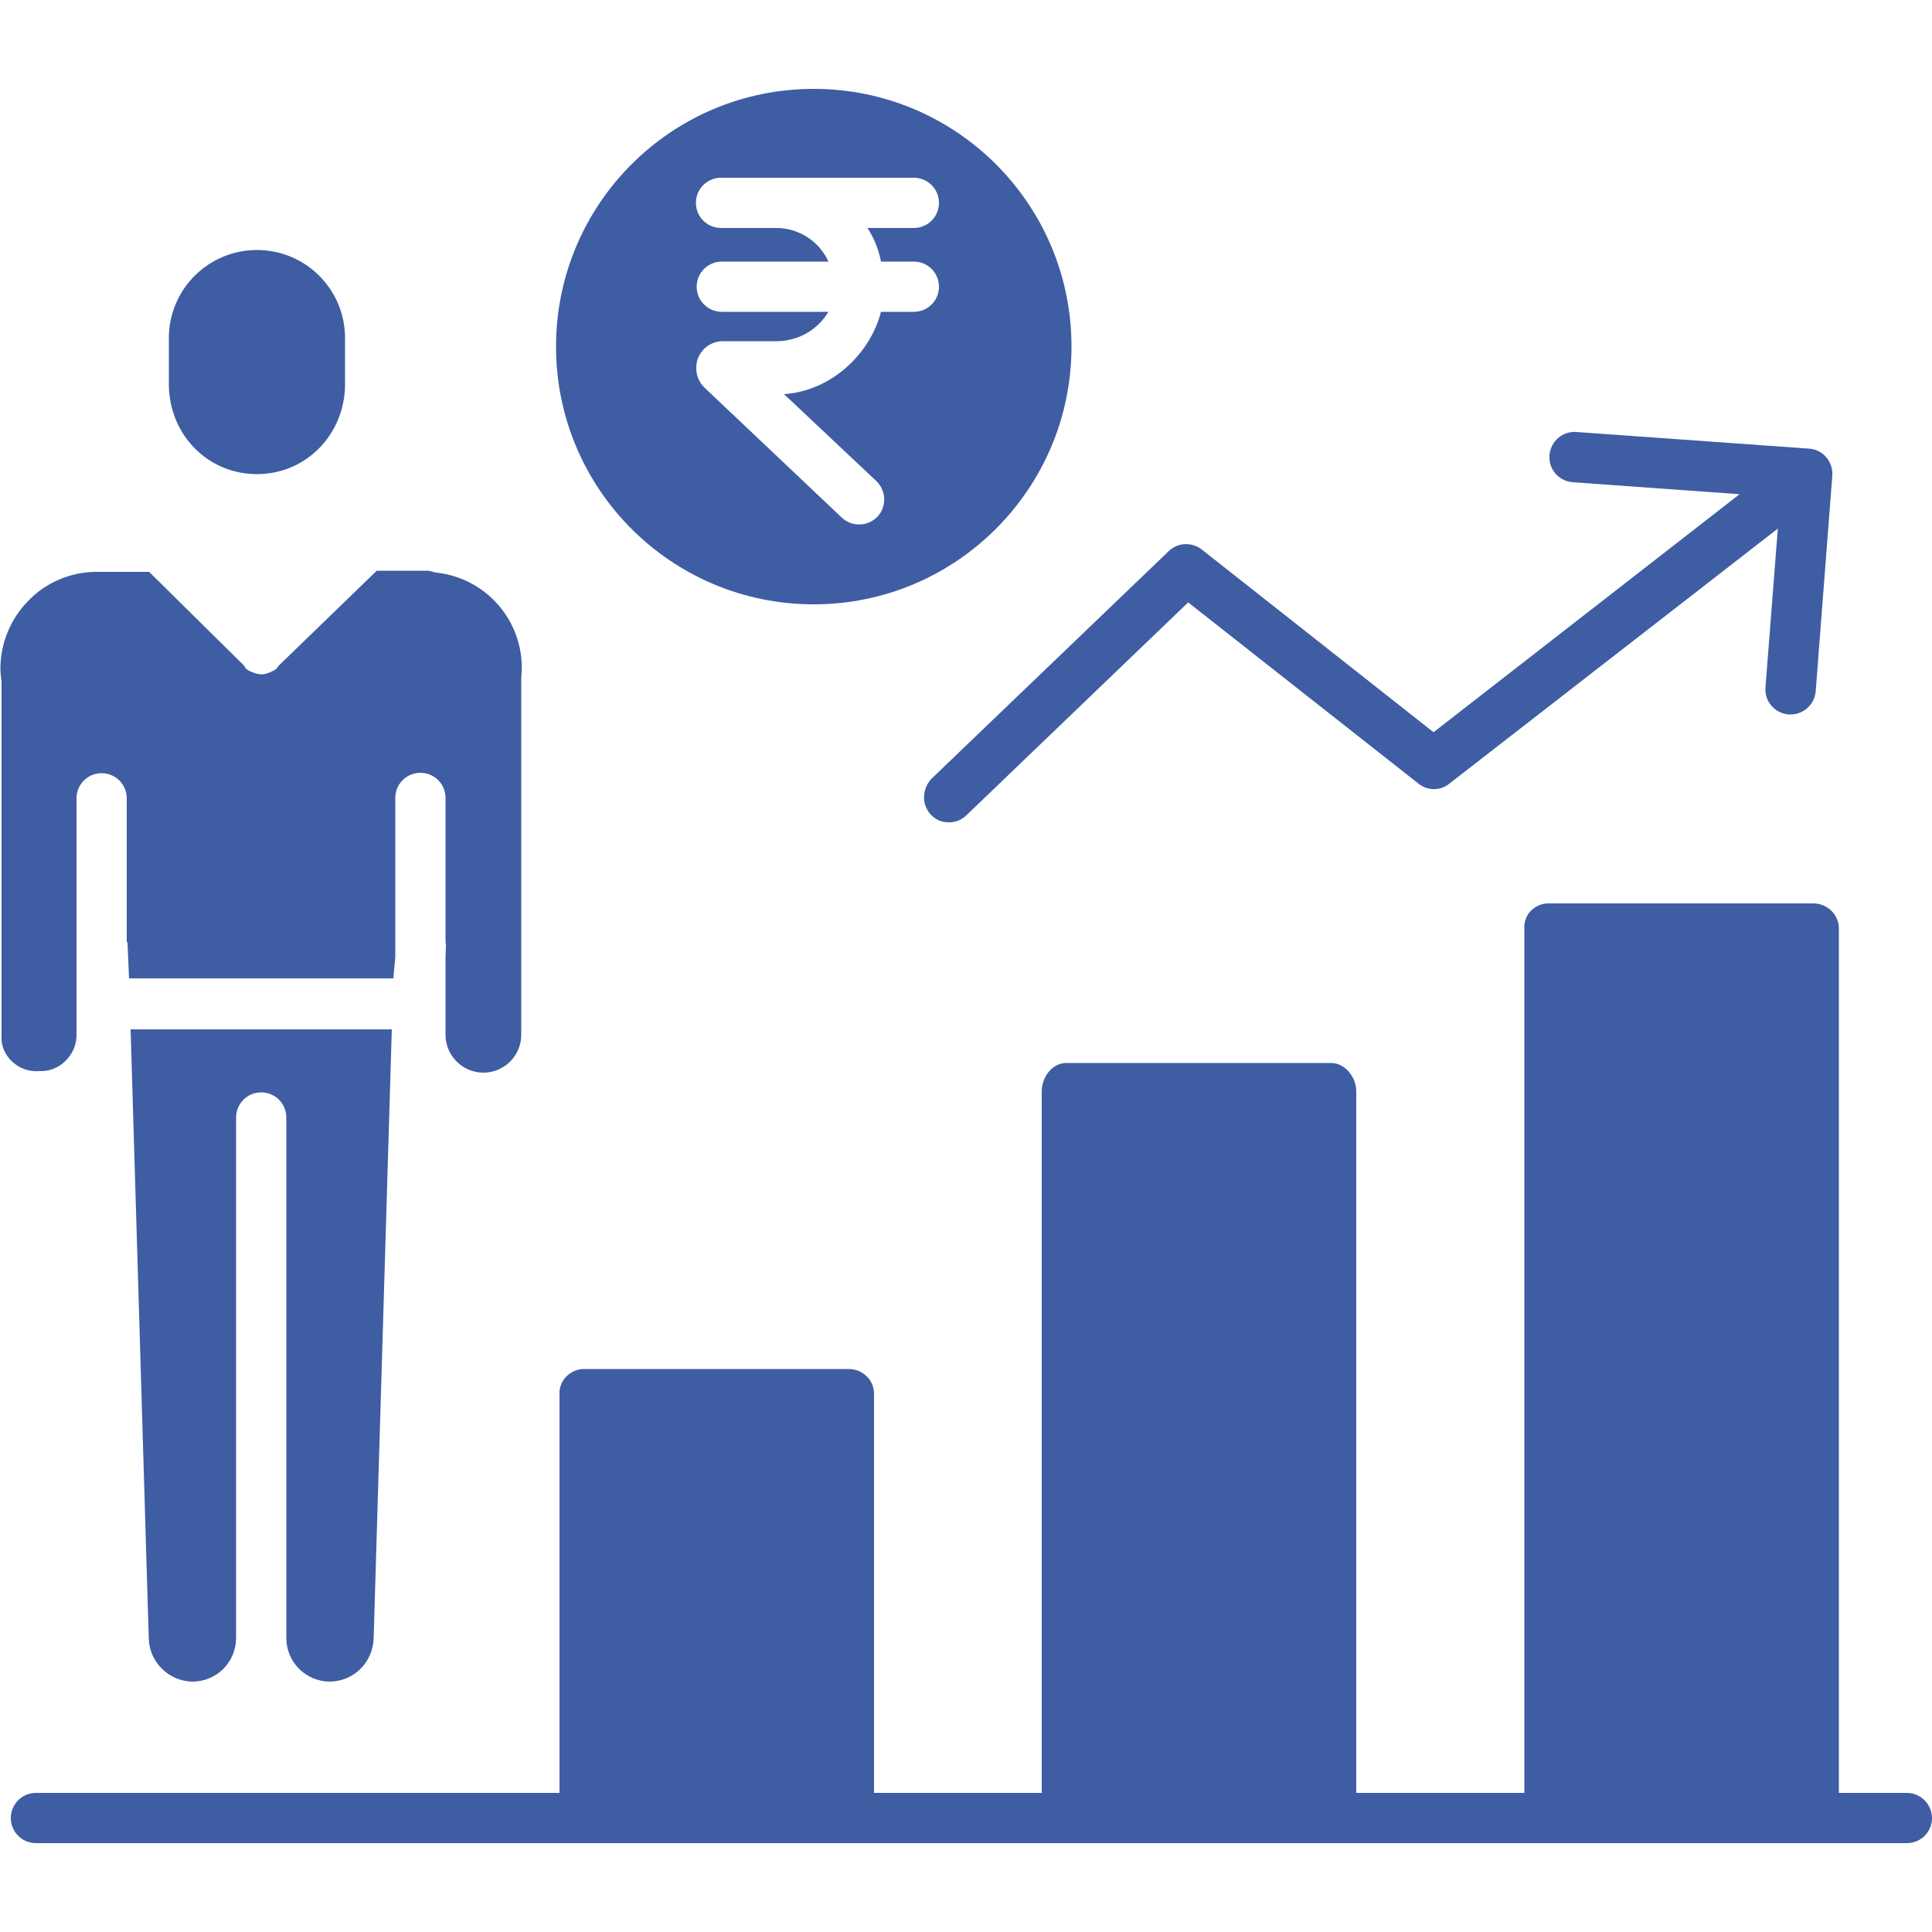
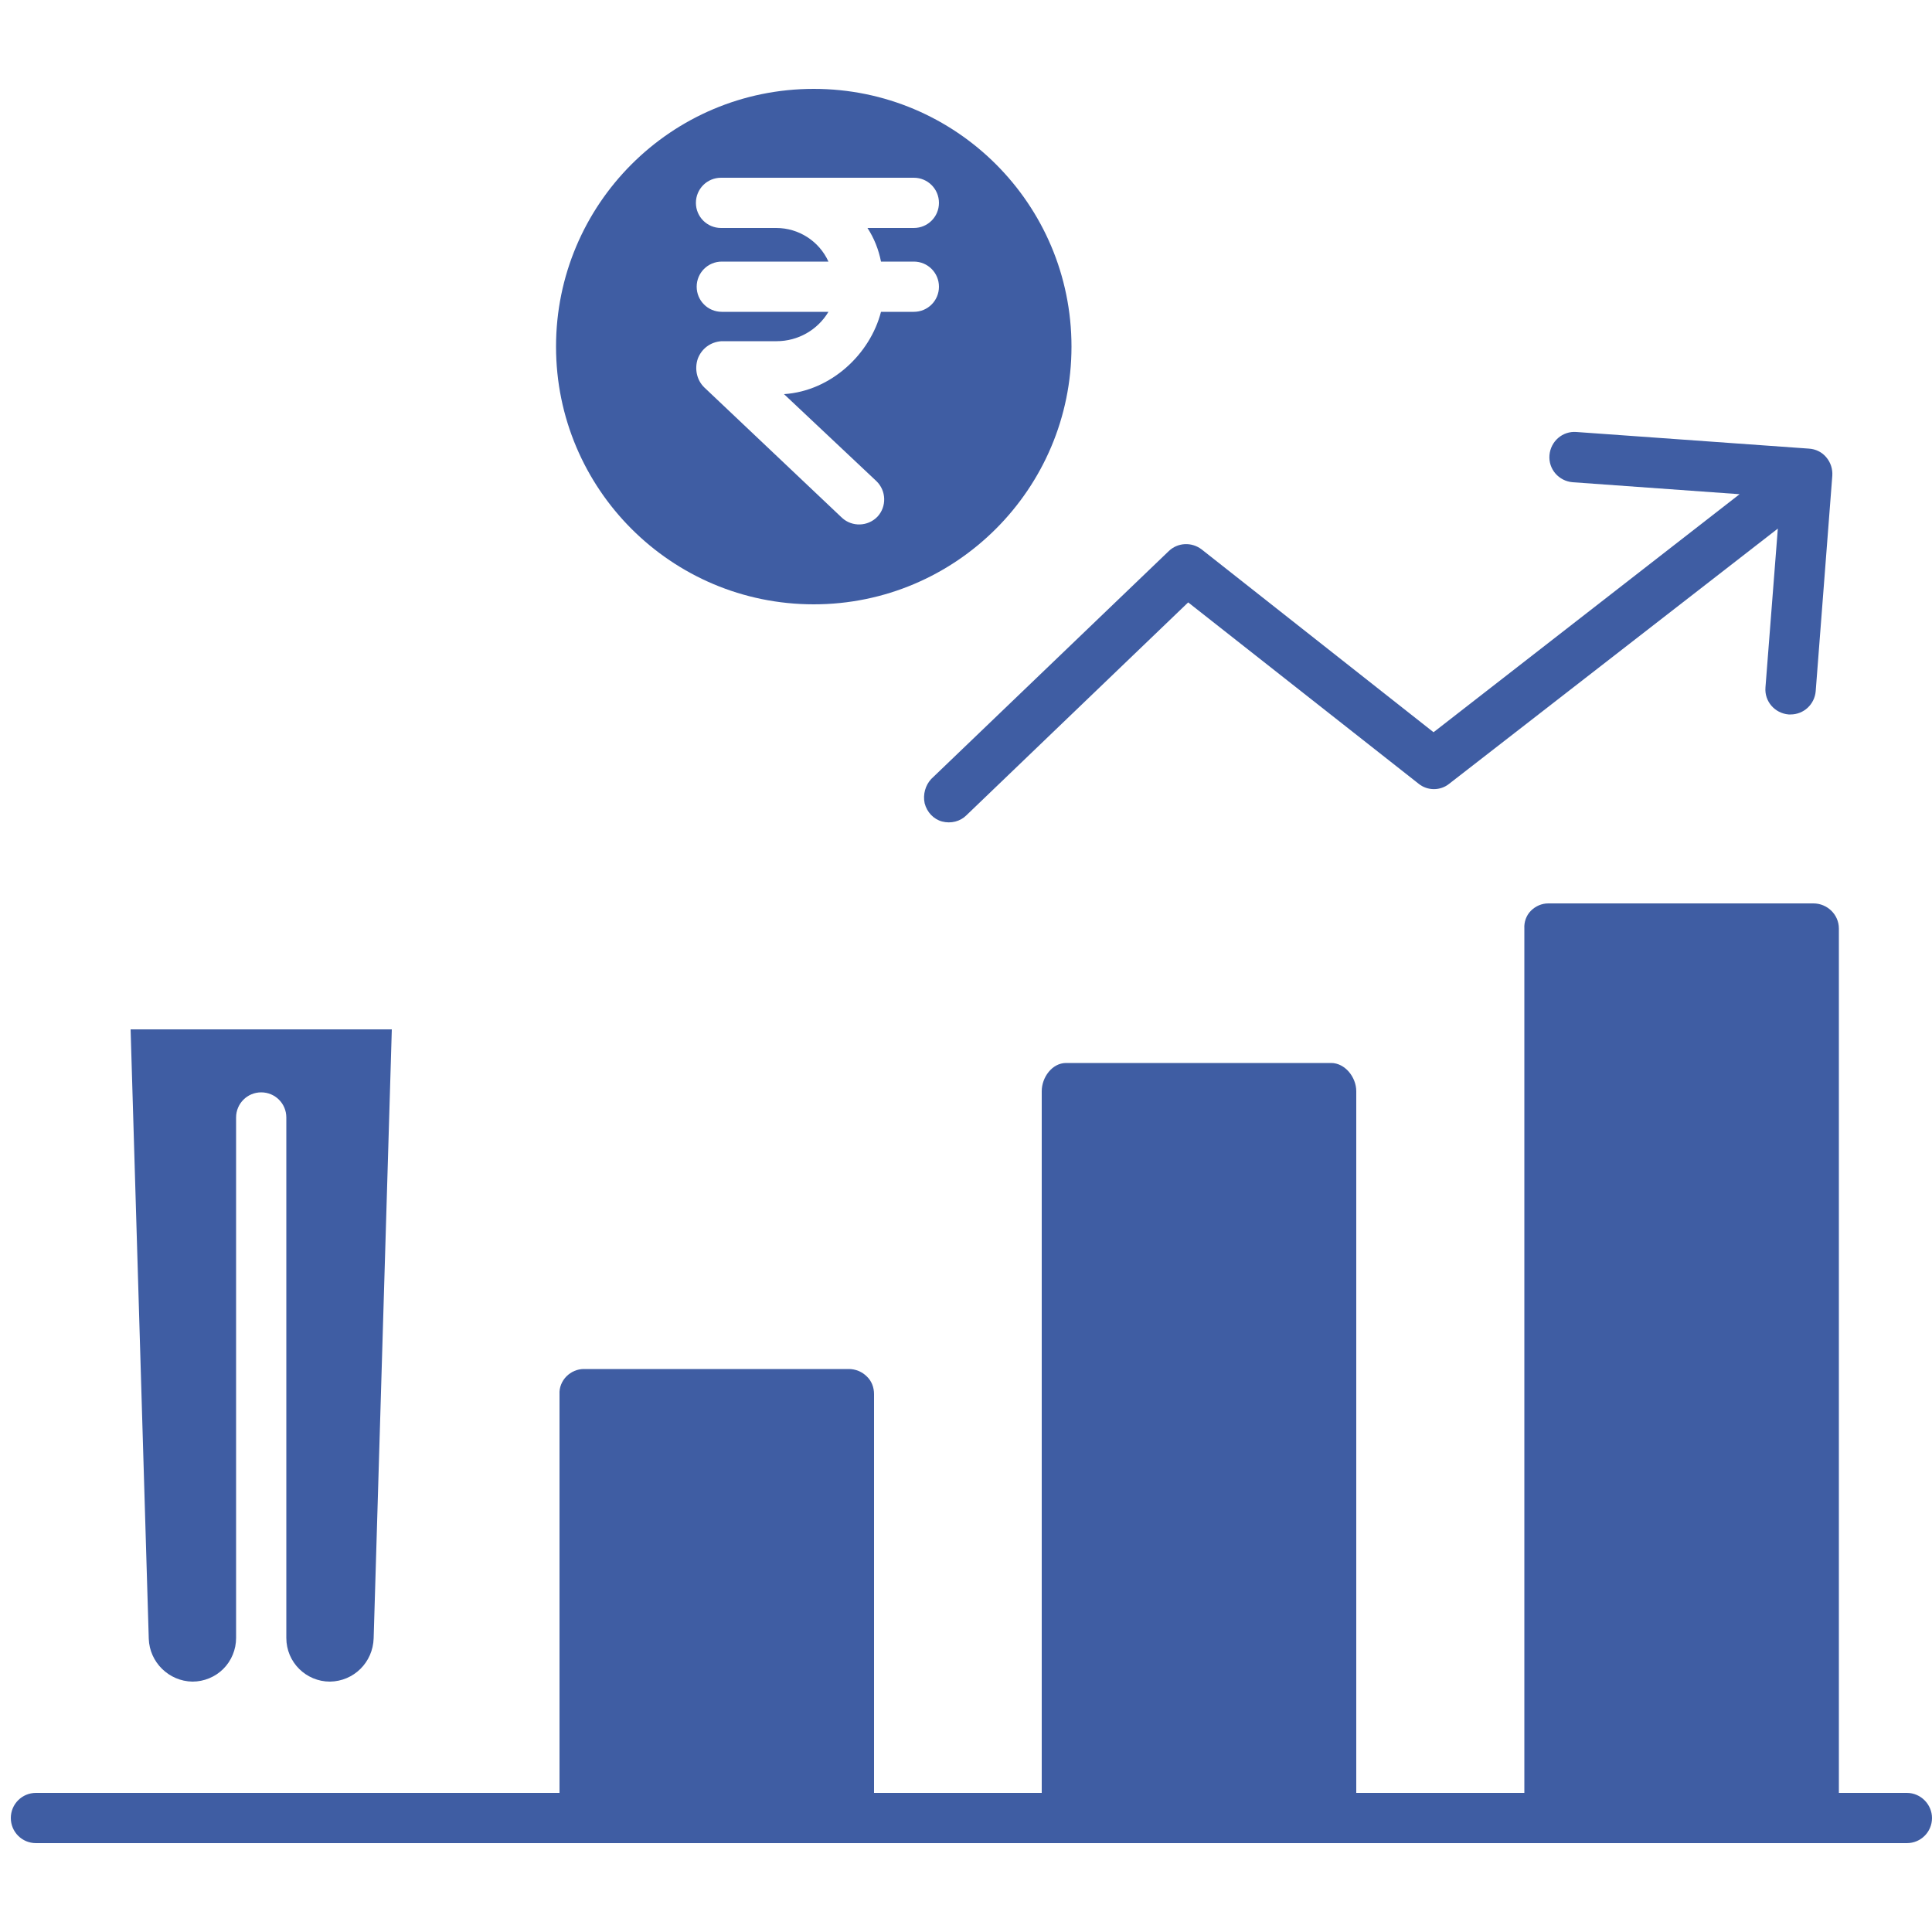
<svg xmlns="http://www.w3.org/2000/svg" version="1.1" id="Layer_1" x="0px" y="0px" viewBox="0 0 500 500" style="enable-background:new 0 0 500 500;" xml:space="preserve">
  <style type="text/css">
	.st0{fill:#3F5DA3;}
</style>
  <g>
    <path class="st0" d="M239.3,207.9c0.6,2.3,2.3,4.1,4.5,4.7c2.3,0.6,4.7,0,6.3-1.6l57.4-55.1l59.6,46.9c2.3,1.9,5.7,1.9,8,0l85-66   l-3.2,41.1c-0.3,3.6,2.4,6.7,6,7c0.2,0,0.3,0,0.5,0c3.4,0,6.2-2.6,6.5-6l4.3-55.8c0.1-1.7-0.4-3.4-1.6-4.8   c-1.1-1.3-2.7-2.1-4.5-2.2l-60.1-4.3c-3.6-0.3-6.7,2.4-7,6s2.4,6.7,6,7l43.2,3.1L371,189.5l-60-47.3c-2.6-2-6.2-1.8-8.5,0.4   l-61.5,59C239.5,203.2,238.8,205.6,239.3,207.9z" />
-     <path class="st0" d="M66.5,122.7c12.9,0,22.8-10.5,22.8-23.3V87.5c0-12.6-10.2-22.8-22.8-22.8S43.7,74.9,43.7,87.5v11.9   C43.7,112.3,53.6,122.7,66.5,122.7z" />
    <path class="st0" d="M66.7,64.2h-0.4c0.1,0,0.1,0,0.2,0C66.6,64.2,66.7,64.2,66.7,64.2z" />
    <path class="st0" d="M85.4,435.2c6.2-0.1,11.1-5,11.3-11.2l4.7-157.6H33.8l4.7,157.7c0.2,6.1,5.2,11,11.3,11.1c3,0,5.9-1.2,8-3.3   s3.3-5,3.3-8V289.2c0-3.6,2.9-6.5,6.5-6.5s6.5,2.9,6.5,6.5v134.7C74.1,430.2,79.2,435.2,85.4,435.2z" />
-     <path class="st0" d="M3.1,274.7c1.9,1.8,4.4,2.7,7,2.5h0.1c2.6,0.1,5.1-0.9,6.9-2.8c1.8-1.8,2.8-4.3,2.7-6.9v-60.9   c0-3.6,2.9-6.5,6.5-6.5s6.5,2.9,6.5,6.5v36.9c0,0.3,0.2,0.3,0.2,0.6l0.4,9.1h68.4l0.5-5.5v-41.2c0-3.6,2.9-6.5,6.5-6.5   s6.5,2.9,6.5,6.5v36.9c0,0.4,0.1,0.9,0.1,1.3l-0.1,3.1v20c0,5.4,4.4,9.8,9.8,9.8c5.4,0,9.8-4.4,9.8-9.8v-91.7c0-0.2,0-0.6,0-0.8   c1.4-13.5-8.4-25.6-21.9-27.1c-0.8-0.1-1.6-0.5-2.5-0.5h-13L72,172.4c-0.1,0.1-0.3,0.5-0.4,0.6c-0.2,0.1-0.3,0.3-0.5,0.4   c-0.2,0.1-0.4,0.2-0.6,0.3s-0.4,0.2-0.6,0.3s-0.4,0.1-0.6,0.2c-0.2,0.1-0.4,0.1-0.6,0.2c-0.2,0-0.4,0.1-0.6,0.1s-0.4,0-0.6,0   s-0.4,0-0.6-0.1c-0.2,0-0.4,0-0.6-0.1c-0.2,0-0.4-0.1-0.6-0.2c-0.2-0.1-0.4-0.1-0.6-0.2c-0.2-0.1-0.4-0.2-0.6-0.3s-0.4-0.2-0.5-0.3   c-0.2-0.1-0.4-0.3-0.5-0.5c-0.1-0.1-0.3-0.4-0.4-0.6L38.6,148h-14c-6.5,0.1-12.8,2.8-17.3,7.5c-4.6,4.7-7.2,11-7.2,17.6   c0,0.8,0.1,1.7,0.2,2.5c0,0.2,0.1,0.5,0.1,0.7V268C0.2,270.6,1.3,273,3.1,274.7z" />
    <path class="st0" d="M210.6,156.4c36.8,0,66.7-29.9,66.7-66.7c0-36.9-29.9-66.7-66.7-66.7c-36.9,0-66.7,29.9-66.7,66.7   S173.7,156.4,210.6,156.4z M200.9,59h-14.3c-3.6,0-6.5-2.9-6.5-6.5s2.9-6.5,6.5-6.5h49.9c3.6,0,6.5,2.9,6.5,6.5s-2.9,6.5-6.5,6.5   h-12c1.7,2.6,2.9,5.6,3.5,8.7h8.5c3.6,0,6.5,2.9,6.5,6.5s-2.9,6.5-6.5,6.5H228c-2.8,10.9-12.9,20.5-25.1,21.3l23.9,22.5   c2.6,2.5,2.7,6.6,0.3,9.2c-2.5,2.6-6.6,2.7-9.2,0.3l-35.7-33.8c-1.9-1.9-2.5-4.8-1.6-7.4c1-2.6,3.3-4.3,6.1-4.5H201   c5.5,0,10.6-2.9,13.4-7.6h-27.6c-3.6,0-6.5-2.9-6.5-6.5s2.9-6.5,6.5-6.5h27.6C212,62.4,206.7,59,200.9,59z" />
    <path class="st0" d="M493.5,464h-17.6V240.3c0-3.6-3-6.5-6.6-6.5h-68.6c-1.7,0-3.3,0.7-4.5,1.9s-1.8,2.9-1.7,4.6V464H351V282.4   c0-3.6-2.9-7.3-6.5-7.3h-68.6c-3.6,0-6.3,3.7-6.3,7.3V464h-43.4V360.8c0-1.7-0.6-3.4-1.9-4.6c-1.2-1.2-2.9-1.9-4.6-1.9h-68.6   c-1.7,0-3.3,0.7-4.5,1.9c-1.2,1.2-1.9,2.9-1.8,4.6V464H9.3c-3.6,0-6.5,2.9-6.5,6.5s2.9,6.5,6.5,6.5h484.2c3.6,0,6.5-2.9,6.5-6.5   C500,467,497.1,464,493.5,464z" />
  </g>
</svg>